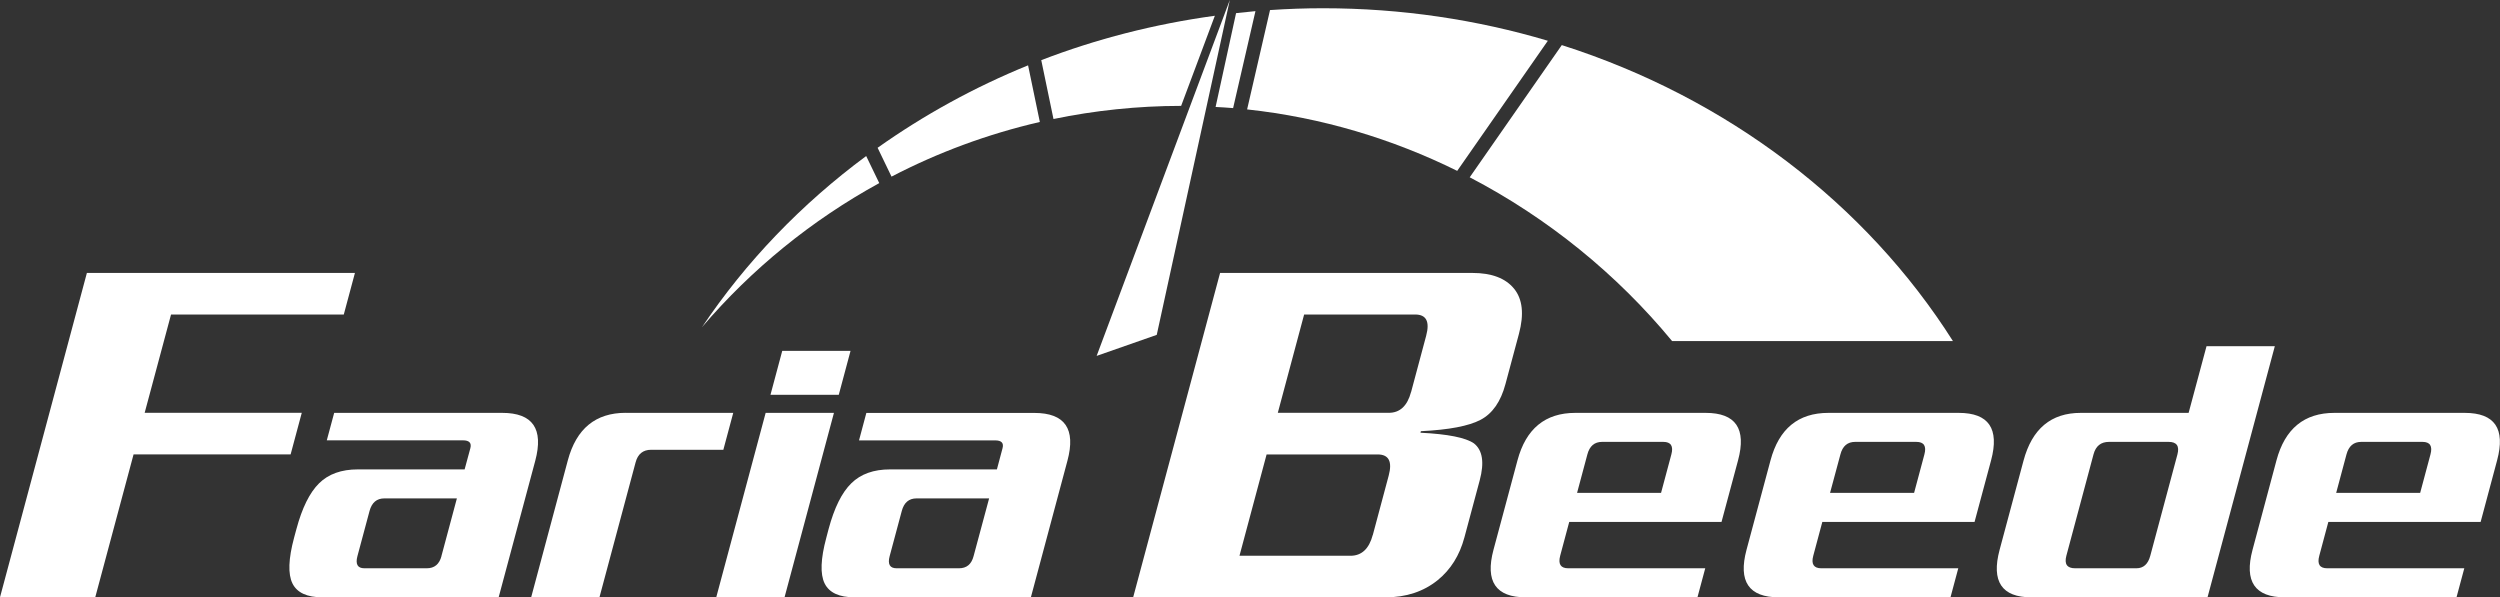
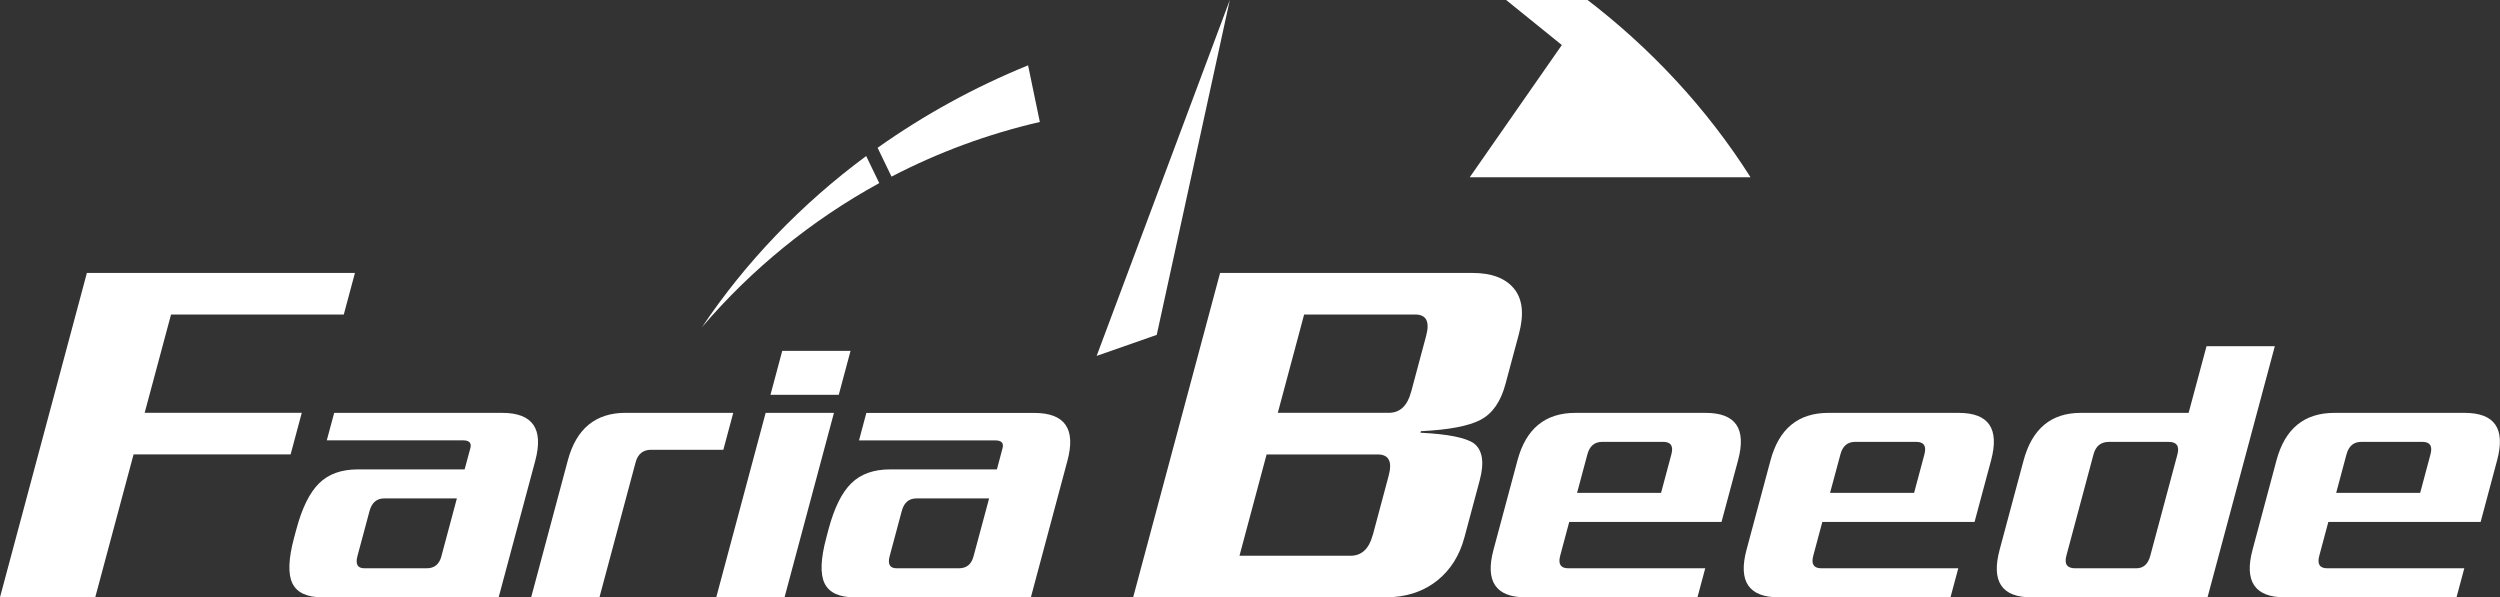
<svg xmlns="http://www.w3.org/2000/svg" id="Layer_1" viewBox="0 0 439.66 105.05">
  <rect x="0" y="0" width="439.66" height="105.05" fill="#333333" stroke="none" />
  <defs>
    <style>
      .cls-1 {
        fill: #fff;
      }
    </style>
  </defs>
  <g>
    <path class="cls-1" d="M436.26,91.79h-26.79l-1.59,5.94c-.4,1.47.06,2.21,1.4,2.21h24.1l-1.37,5.11h-30.17c-5.3,0-7.19-2.79-5.7-8.36l4.21-15.73c1.49-5.57,4.89-8.35,10.18-8.35h22.92c5.3,0,7.19,2.78,5.7,8.35l-2.9,10.84ZM425.62,86.68l1.81-6.76c.4-1.47-.07-2.21-1.4-2.21h-10.77c-1.34,0-2.2.73-2.6,2.21l-1.81,6.76h14.78ZM388.22,105.05h-30.96c-5.23,0-7.09-2.79-5.6-8.36l4.2-15.66c1.5-5.62,4.85-8.42,10.06-8.42h14.91c1.61,0,4.07,0,4.07,0l3.15-11.73h12.01l-11.84,44.18ZM378.16,97.73l4.77-17.81c.39-1.47-.12-2.21-1.54-2.21h-10.49c-1.43,0-2.34.73-2.73,2.21l-4.77,17.81c-.39,1.47.12,2.21,1.54,2.21h10.77c1.25,0,2.06-.74,2.45-2.21M347.27,91.79h-26.79l-1.59,5.94c-.4,1.47.08,2.21,1.41,2.21h24.09l-1.37,5.11h-30.17c-5.3,0-7.19-2.79-5.7-8.36l4.22-15.73c1.49-5.57,4.88-8.35,10.18-8.35h22.91c5.3,0,7.19,2.78,5.7,8.35l-2.91,10.84ZM336.62,86.68l1.81-6.76c.4-1.47-.08-2.21-1.41-2.21h-10.77c-1.33,0-2.21.73-2.59,2.21l-1.82,6.76h14.78ZM302.76,91.79h-26.79l-1.59,5.94c-.39,1.47.08,2.21,1.42,2.21h24.09l-1.37,5.11h-30.17c-5.3,0-7.19-2.79-5.7-8.36l4.22-15.73c1.49-5.57,4.89-8.35,10.17-8.35h22.92c5.3,0,7.2,2.78,5.7,8.35l-2.91,10.84ZM292.12,86.68l1.81-6.76c.4-1.47-.08-2.21-1.41-2.21h-10.77c-1.33,0-2.2.73-2.59,2.21l-1.81,6.76h14.77ZM257.53,94.53c-.84,3.15-2.41,5.64-4.68,7.49-2.5,2.02-5.56,3.03-9.19,3.03h-44.38l15.29-57.05h44.38c3.38,0,5.82.93,7.32,2.77,1.5,1.84,1.78,4.49.86,7.93l-2.37,8.83c-.82,3.09-2.28,5.19-4.36,6.29-2.07,1.1-5.58,1.77-10.52,2.01l-.07.27c4.81.24,7.94.86,9.4,1.87,1.52,1.19,1.86,3.35,1.02,6.5l-2.7,10.07ZM248.16,68.95l2.65-9.9c.67-2.5.03-3.74-1.94-3.74h-19.52l-4.63,17.29h19.51c1.97,0,3.27-1.22,3.92-3.65M241.43,94.08l2.79-10.43c.67-2.49.02-3.73-1.94-3.73h-19.53l-4.77,17.82h19.52c1.96,0,3.27-1.22,3.92-3.66" />
    <path class="cls-1" d="M181.3,105.05h-31c-2.72,0-4.48-.82-5.28-2.45-.8-1.64-.7-4.32.3-8.04l.4-1.52c1-3.73,2.32-6.41,3.99-8.04,1.66-1.64,3.93-2.45,6.83-2.45h18.78l.99-3.72c.25-.92-.18-1.38-1.29-1.38h-23.95l1.29-4.83h29.54c5.39,0,7.33,2.81,5.82,8.42l-6.43,24.02ZM171.22,97.8l2.73-10.15h-12.77c-1.33,0-2.2.74-2.59,2.21l-2.13,7.94c-.38,1.43.03,2.14,1.22,2.14h10.97c1.35,0,2.2-.71,2.57-2.14M147.52,69.43h-12.02l2.07-7.73h12.01l-2.07,7.73ZM137.97,105.05h-12.01l8.69-32.44h12.01l-8.69,32.44ZM110.04,72.6c-5.3,0-8.69,2.79-10.18,8.36l-6.45,24.09h12.01l6.36-23.74c.39-1.47,1.31-2.21,2.73-2.21h12.7l1.74-6.49h-18.91ZM87.7,105.05h-30.99c-2.72,0-4.48-.82-5.28-2.45-.8-1.64-.71-4.32.29-8.04l.41-1.52c1-3.73,2.33-6.41,3.98-8.04,1.66-1.64,3.93-2.45,6.83-2.45h18.77l1.01-3.73c.24-.92-.19-1.38-1.3-1.38h-23.95l1.3-4.83h29.54c5.39,0,7.32,2.81,5.82,8.43l-6.44,24.02ZM77.63,97.8l2.72-10.15h-12.76c-1.34,0-2.2.74-2.6,2.21l-2.13,7.94c-.38,1.43.03,2.14,1.23,2.14h10.97c1.34,0,2.2-.71,2.58-2.14M60.46,55.31h-30.38l-4.64,17.29h27.63l-1.96,7.31h-27.62l-6.74,25.13H0l15.28-57.04h47.14l-1.96,7.31Z" />
  </g>
  <path class="cls-1" d="M156.79,31.06c8.15-4.24,16.9-7.49,26.08-9.61l-2.07-9.96c-9.48,3.86-18.35,8.75-26.46,14.5l2.44,5.06Z" />
-   <path class="cls-1" d="M219.31,19.24c13.08,1.41,25.55,5.17,36.96,10.81l15.94-22.88c-12.46-3.71-25.74-5.72-39.54-5.72-3.14,0-6.24.11-9.32.32l-4.03,17.48Z" />
-   <path class="cls-1" d="M274.67,7.92l-16.2,23.26c13.78,7.18,25.93,17.09,35.59,28.8h49.39c-15.28-24.11-39.64-42.77-68.79-52.05Z" />
+   <path class="cls-1" d="M274.67,7.92l-16.2,23.26h49.39c-15.28-24.11-39.64-42.77-68.79-52.05Z" />
  <path class="cls-1" d="M152.33,27.44c-11.39,8.43-21.17,18.61-28.87,30.09,8.73-10.22,19.29-18.82,31.17-25.33l-2.3-4.76Z" />
  <g>
-     <path class="cls-1" d="M213.65,2.77c-10.66,1.46-20.9,4.1-30.53,7.81l2.15,10.35c7.25-1.5,14.76-2.3,22.45-2.31l5.93-15.85Z" />
-     <path class="cls-1" d="M213.78,18.81c1.03.06,2.05.11,3.08.2l3.93-17.05c-1.14.1-2.27.22-3.41.35l-3.6,16.5Z" />
-   </g>
+     </g>
  <polygon class="cls-1" points="192.86 62.59 216.28 0 203.43 58.89 192.86 62.59" />
</svg>